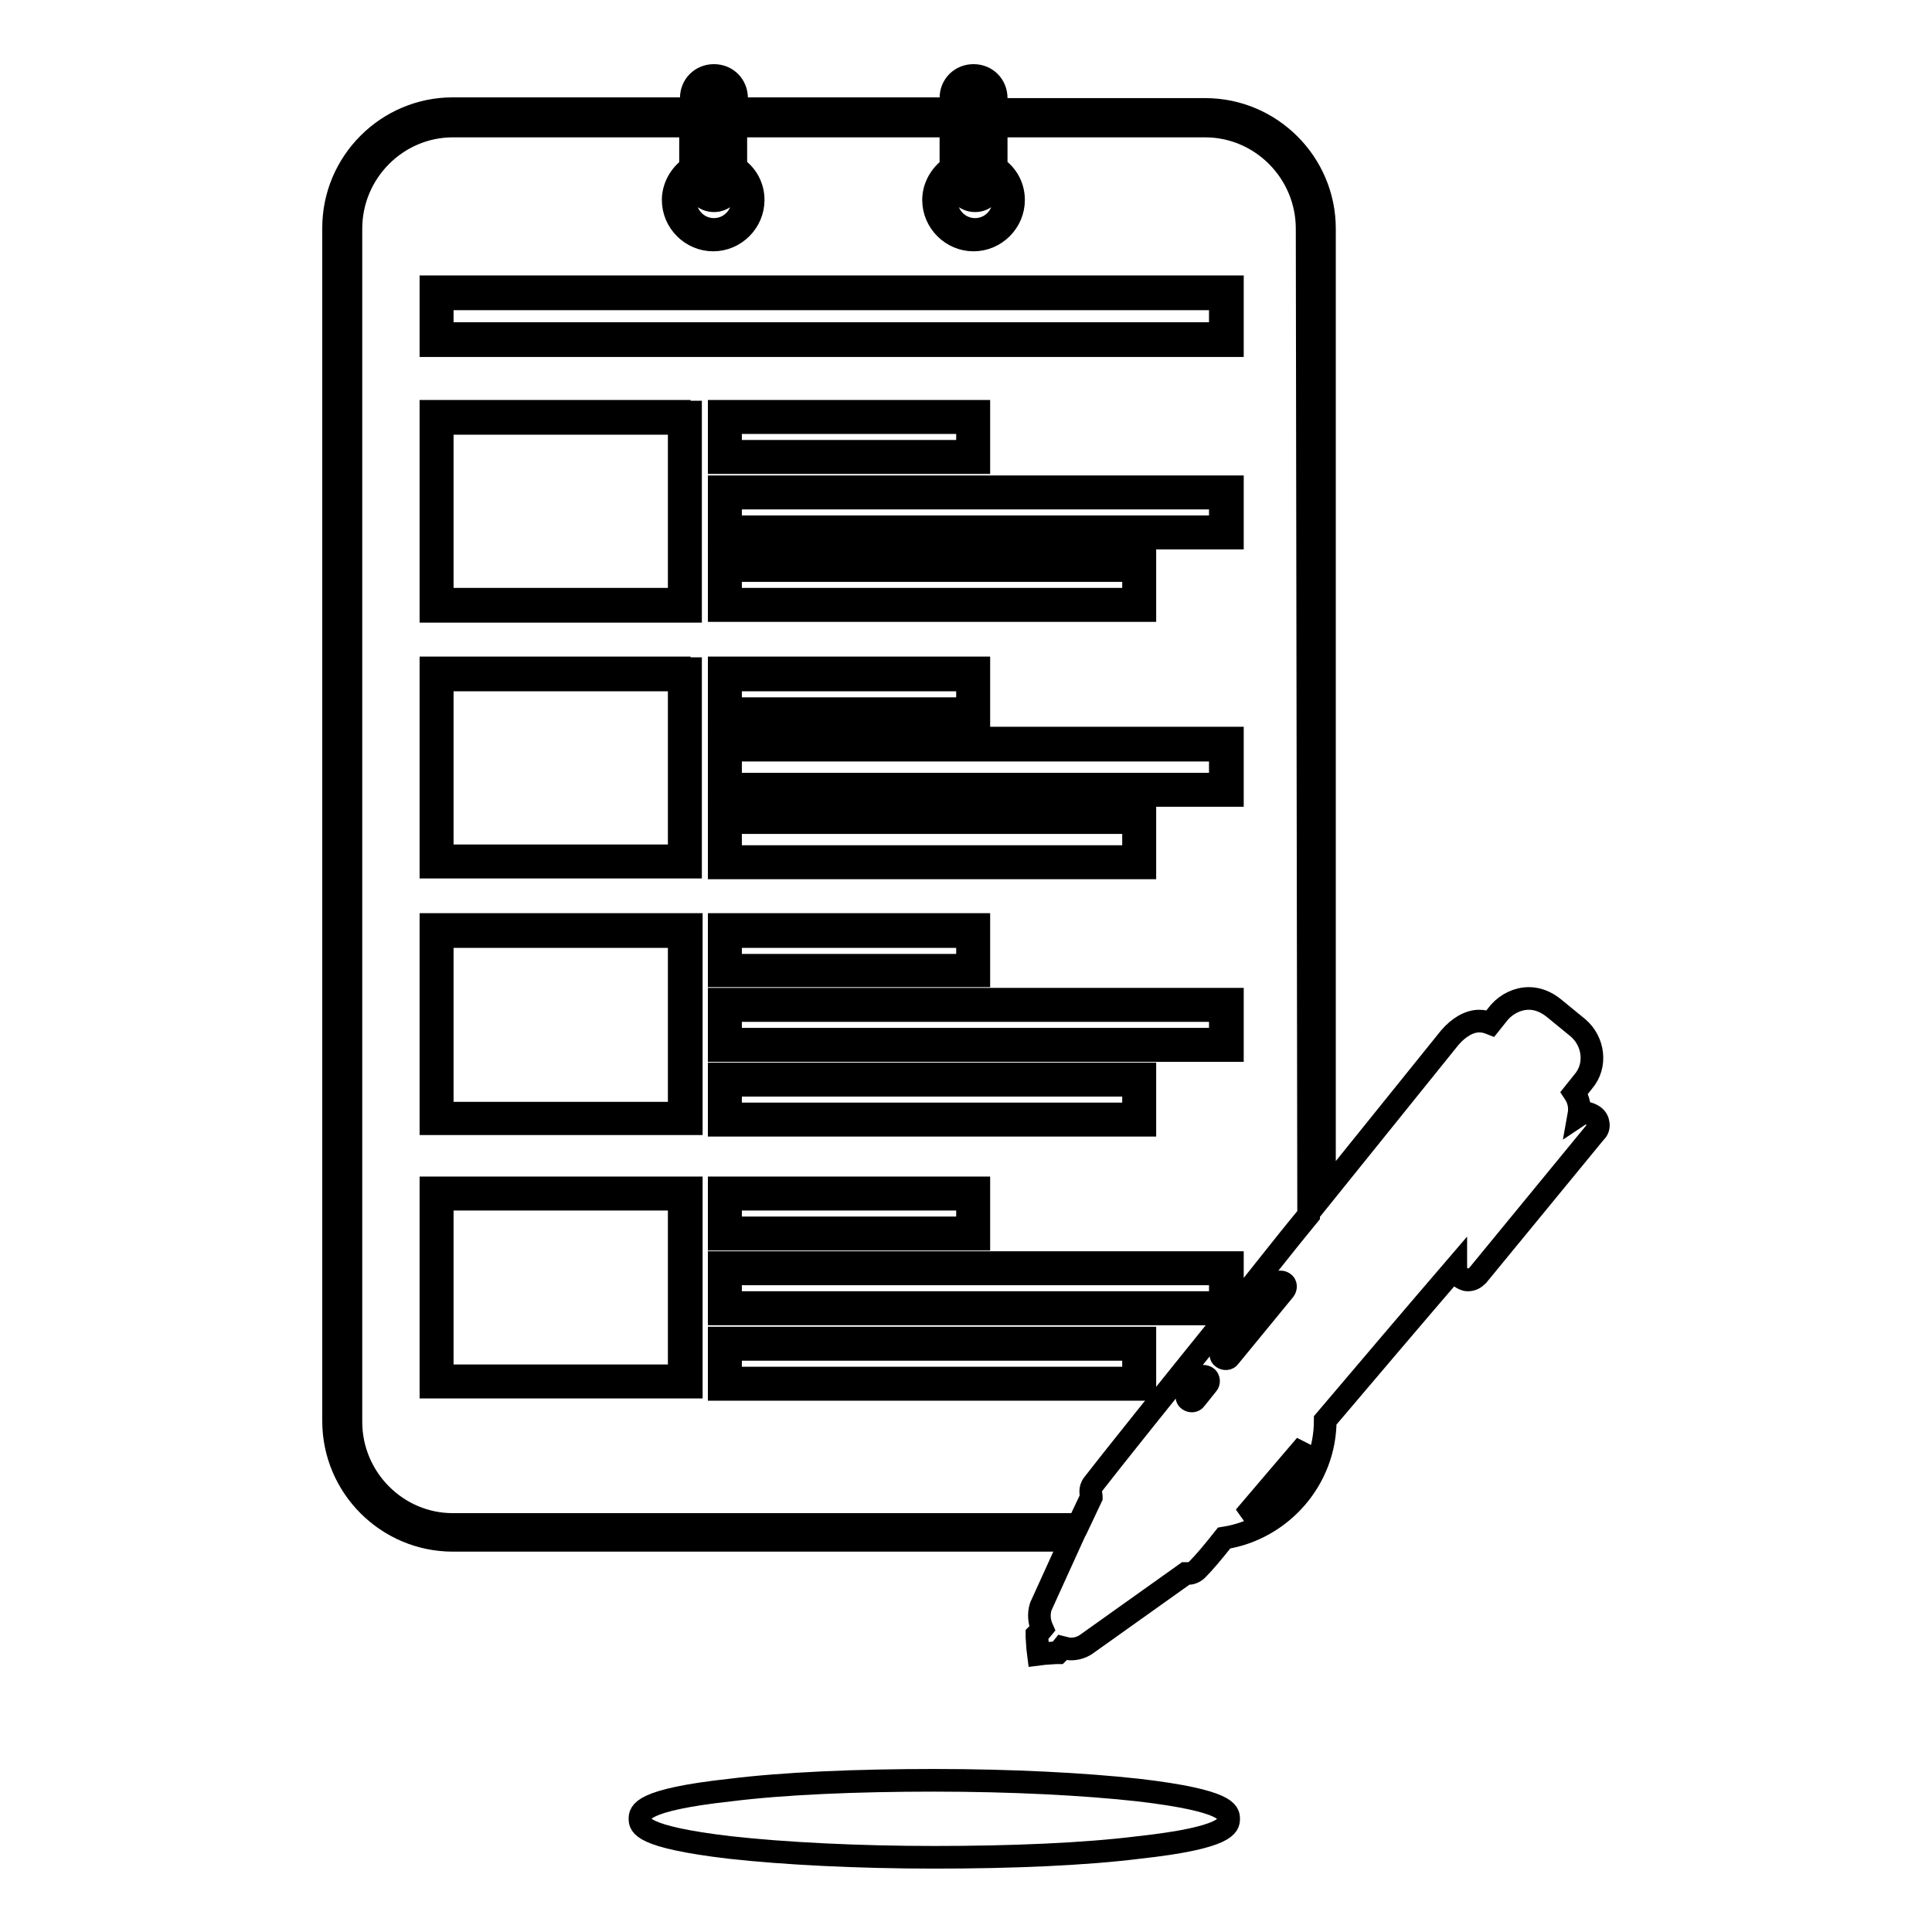
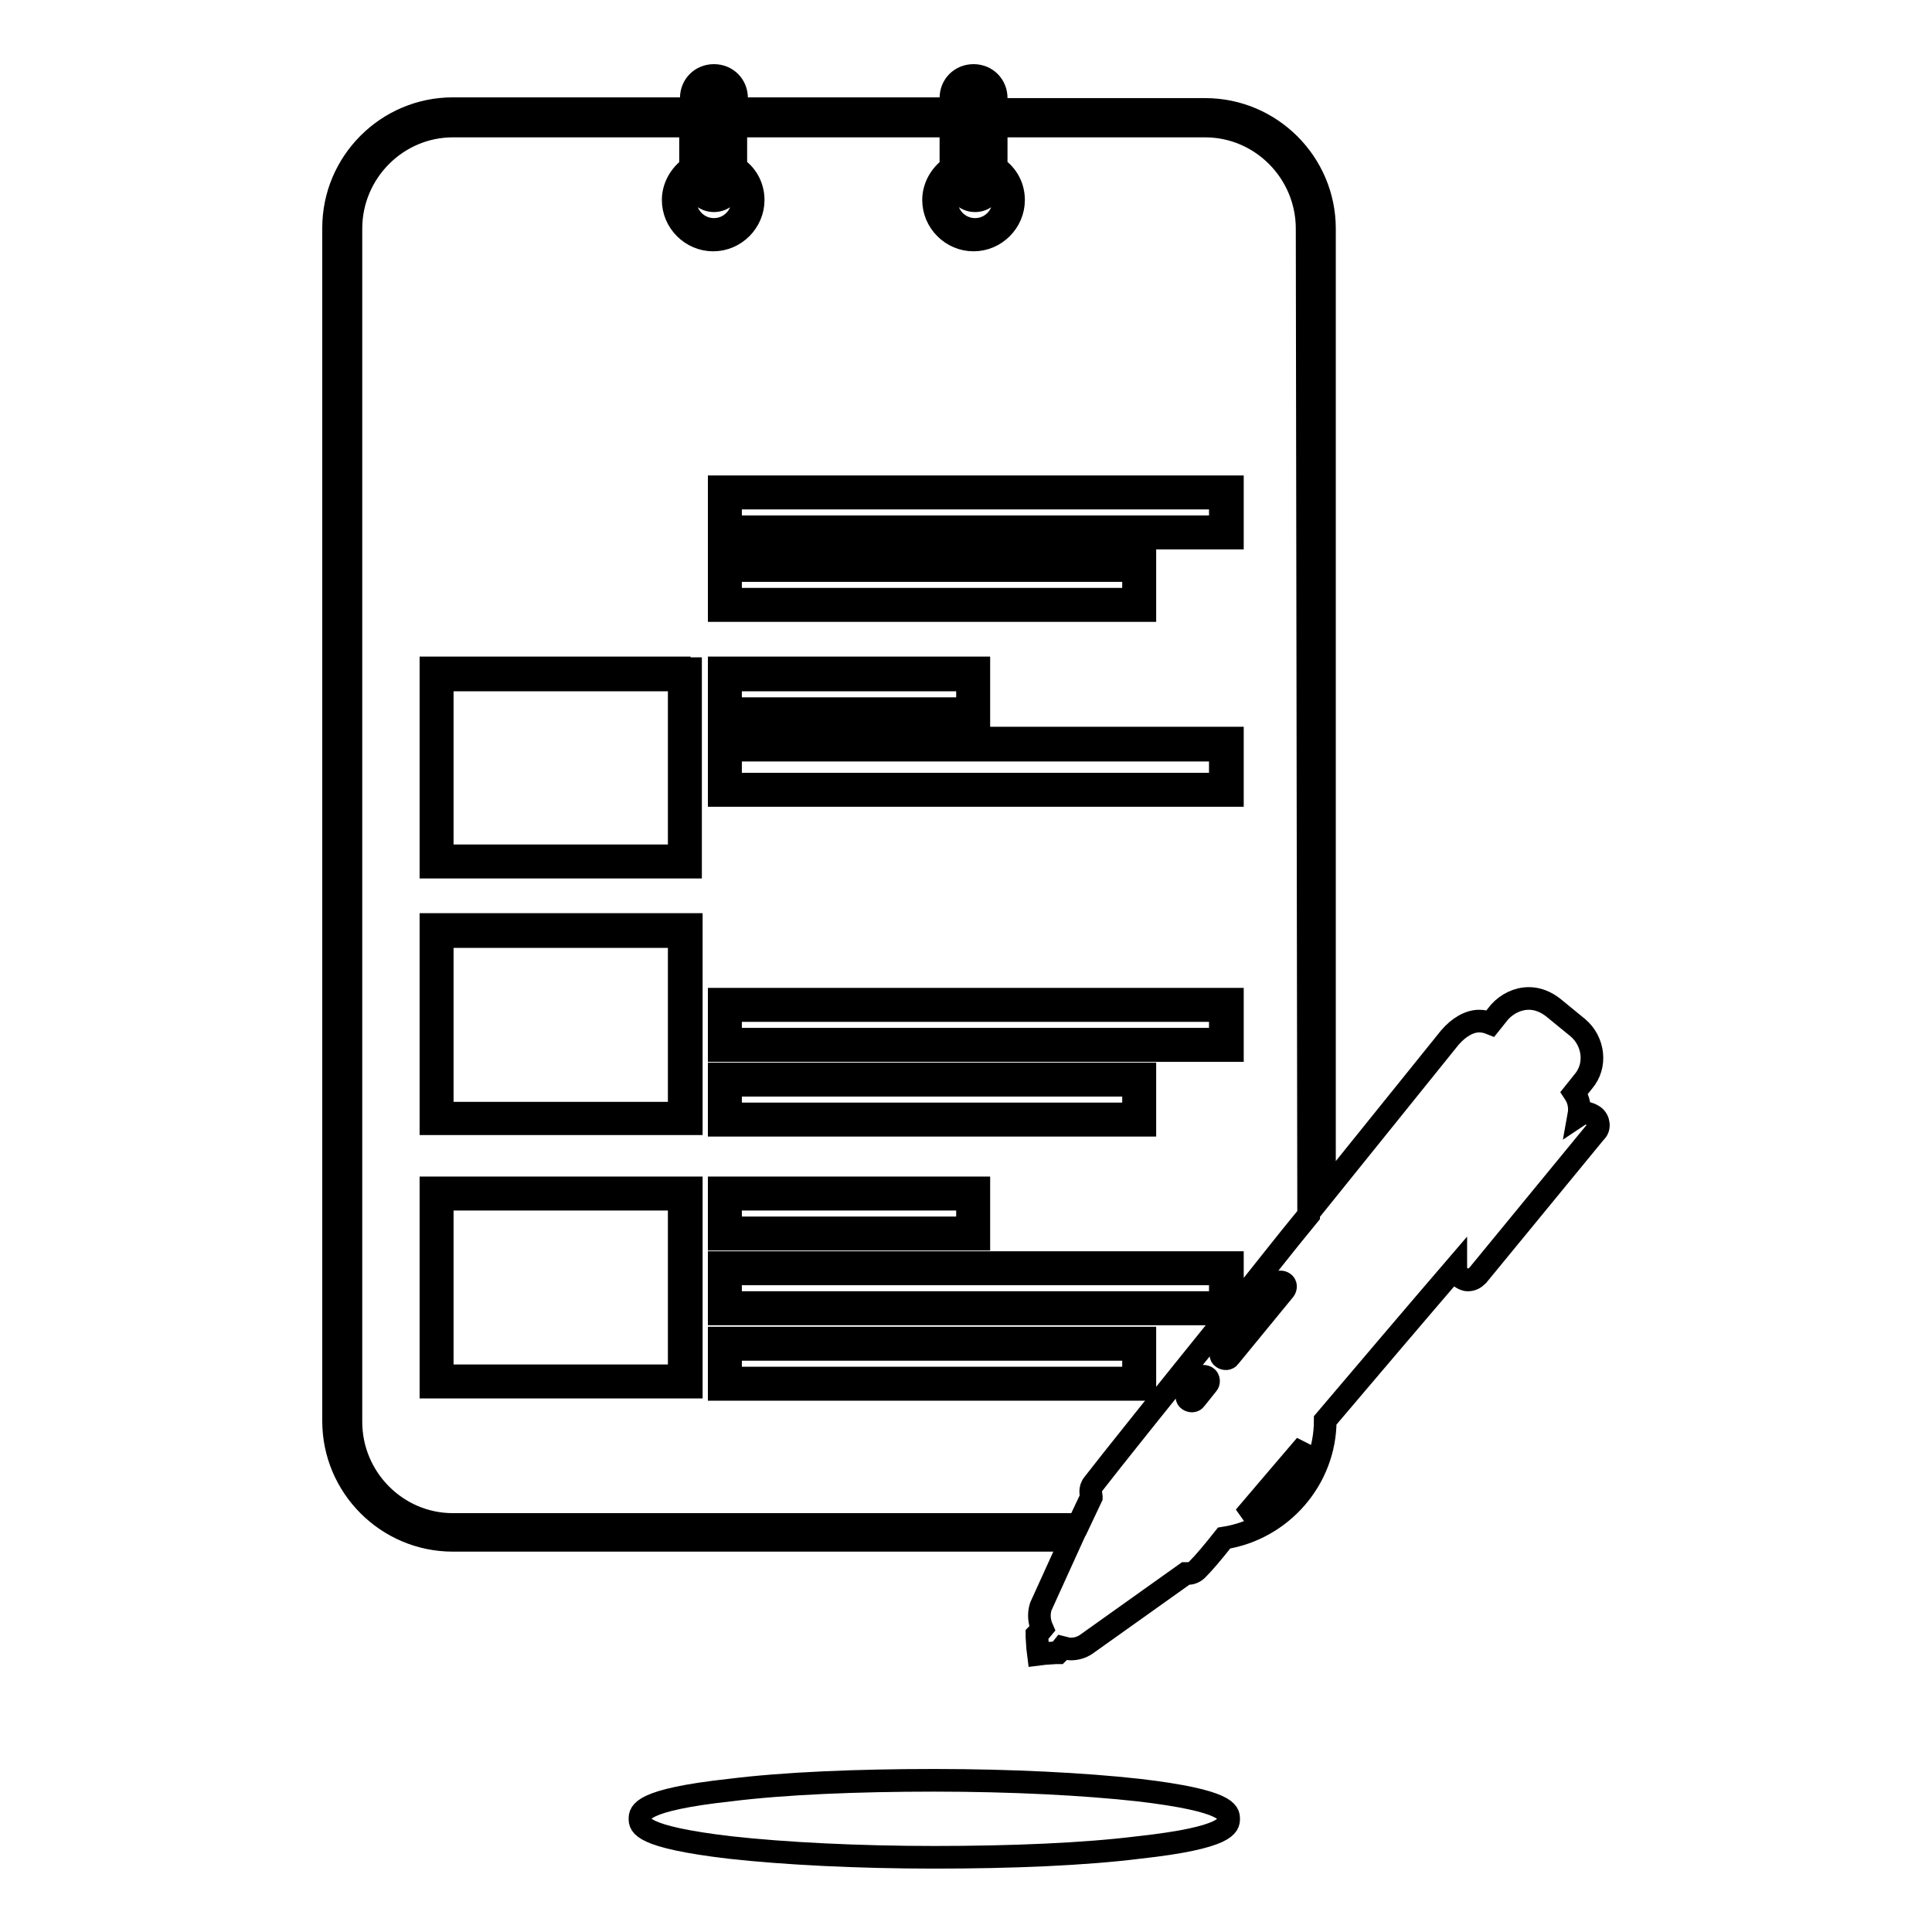
<svg xmlns="http://www.w3.org/2000/svg" version="1.1" x="0px" y="0px" viewBox="0 0 256 256" enable-background="new 0 0 256 256" xml:space="preserve">
  <g>
    <g>
-       <path stroke-width="3" fill-opacity="0" stroke="#000000" d="M95.3,164.2h34.4v-6.8H95.3V164.2z M96.8,158.9h31.4v3.8H96.8V158.9z" />
+       <path stroke-width="3" fill-opacity="0" stroke="#000000" d="M95.3,164.2h34.4v-6.8H95.3V164.2z M96.8,158.9h31.4v3.8H96.8z" />
      <path stroke-width="3" fill-opacity="0" stroke="#000000" d="M95.3,95.3h34.4v-6.8H95.3V95.3z M96.8,90.1h31.4v3.8H96.8V90.1z" />
-       <path stroke-width="3" fill-opacity="0" stroke="#000000" d="M90,54.5H58.6h-0.7h-0.8v0.8v0.7v23.4v0.7V81h0.8h0.7H90h0.7h0.8v-0.8v-0.7V56.1v-0.7v-0.8h-0.8H90z M90,79.4H58.6V56.1H90V79.4L90,79.4z" />
-       <path stroke-width="3" fill-opacity="0" stroke="#000000" d="M95.3,129.3h34.4v-6.8H95.3V129.3z M96.8,124.1h31.4v3.8H96.8V124.1z" />
      <path stroke-width="3" fill-opacity="0" stroke="#000000" d="M90,88.5H58.6h-0.7h-0.8v0.8v0.7v23.4v0.7v0.8h0.8h0.7H90h0.7h0.8v-0.8v-0.7V90.1v-0.7v-0.8h-0.8H90z M90,113.4H58.6V90.1H90V113.4L90,113.4z" />
      <path stroke-width="3" fill-opacity="0" stroke="#000000" d="M95.3,139.2h68v-6.8h-68V139.2z M96.8,133.9h64.9v3.8H96.8V133.9z" />
-       <path stroke-width="3" fill-opacity="0" stroke="#000000" d="M151.7,107.4H95.3v7.6h1.5h54.9V107.4L151.7,107.4z M150.2,113.5H96.8V109h53.4V113.5L150.2,113.5z" />
      <path stroke-width="3" fill-opacity="0" stroke="#000000" d="M95.3,105.4h68v-7.6h-68V105.4z M96.8,99.4h64.9v4.5H96.8V99.4z" />
      <path stroke-width="3" fill-opacity="0" stroke="#000000" d="M95.3,149.1h56.4v-6.8H95.3V149.1z M96.8,143.8h53.4v3.8H96.8V143.8z" />
      <path stroke-width="3" fill-opacity="0" stroke="#000000" d="M57.1,148.9h34.5v-26.4H57.1V148.9z M58.6,124.1H90v23.4H58.6V124.1z" />
-       <path stroke-width="3" fill-opacity="0" stroke="#000000" d="M95.3,54.5v6.8h34.4v-6.8H95.3z M128.2,59.8H96.8v-3.8h31.4V59.8z" />
-       <path stroke-width="3" fill-opacity="0" stroke="#000000" d="M57.1,45.8h106.2V38H57.1V45.8z M58.6,39.6h103.1v4.6H58.6V39.6z" />
      <path stroke-width="3" fill-opacity="0" stroke="#000000" d="M211.2,147.9c-0.3-0.2-0.7-0.4-1-0.4c-0.4,0-0.7,0.1-1,0.3c0.2-1.1,0-2.1-0.6-3l1.2-1.5c1.8-2.1,1.4-5.3-0.7-7.1l-3.3-2.7c-0.9-0.7-2-1.2-3.2-1.2c-1.5,0-2.9,0.7-3.9,1.8l-1.2,1.5c-0.5-0.2-1-0.3-1.5-0.3c-1.3,0-2.7,0.8-3.9,2.2c0,0-7.5,9.3-16.6,20.6V30.3c0-8.7-7.1-15.8-15.8-15.8h-27.7V13c0-1.7-1.3-3-3-3c-1.7,0-3,1.3-3,3v1.4H97.6V13c0-1.7-1.3-3-3-3s-3,1.3-3,3v1.4H60c-8.7,0-15.8,7.1-15.8,15.8v158.1c0,8.7,7.1,15.8,15.8,15.8h81.9l-4,8.8l0,0l0,0c-0.3,1-0.2,2,0.2,2.9l-0.5,0.6l-0.2,0.2l0,0.3l0.1,1.5l0.1,0.8l0.8-0.1l1.5-0.1l0.3,0l0.2-0.2l0.4-0.5c0.4,0.1,0.7,0.2,1.1,0.2c0.7,0,1.4-0.2,2-0.6l13.2-9.4l0.2,0h0.1h0c0.3,0,0.9-0.1,1.4-0.7c0.7-0.7,1.9-2.1,3.4-4c7.6-1.2,13.4-7.8,13.4-15.6v0c5.6-6.6,11.8-13.9,17.3-20.3c0,0.1,0,0.1,0,0.2c0,0.4,0.2,0.8,0.6,1.1c0.3,0.2,0.6,0.4,1,0.4c0.5,0,0.9-0.2,1.3-0.6l15.6-19C212,149.5,211.9,148.4,211.2,147.9z M127.6,23.2C127.6,23.2,127.7,23.2,127.6,23.2l0-0.8c0,0,0,0,0,0V16h0v-0.7h0v-2.2c0-0.8,0.7-1.5,1.5-1.5c0.8,0,1.5,0.7,1.5,1.5v1.5h0v1.5h0v4.5h0v3h0v0.7c0,0.8-0.7,1.5-1.5,1.5c-0.8,0-1.5-0.7-1.5-1.5V23.2z M126.9,23.6v0.7c0,1.3,1,2.3,2.3,2.3s2.3-1,2.3-2.3v-0.7c0.9,0.7,1.5,1.8,1.5,3c0,2.1-1.7,3.8-3.8,3.8c-2.1,0-3.8-1.7-3.8-3.8C125.4,25.4,126,24.3,126.9,23.6z M93.1,23.2L93.1,23.2l0-0.8h0V16h0v-0.7h0v-2.2c0-0.8,0.7-1.5,1.5-1.5s1.5,0.7,1.5,1.5v1.5h0v2.3h0v3.8h0v3h0v0.7c0,0.8-0.7,1.5-1.5,1.5s-1.5-0.7-1.5-1.5V23.2z M92.3,23.6v0.7c0,1.3,1,2.3,2.3,2.3c1.3,0,2.3-1,2.3-2.3v-0.7c0.9,0.7,1.5,1.8,1.5,3c0,2.1-1.7,3.8-3.8,3.8s-3.8-1.7-3.8-3.8C90.8,25.4,91.4,24.3,92.3,23.6z M160,183.4l-1.6,2c-0.2,0.3-0.6,0.3-0.9,0.1c-0.3-0.2-0.3-0.6-0.1-0.9l1.6-2c0.2-0.3,0.6-0.3,0.9-0.1S160.2,183.2,160,183.4z M162,179.9c-0.3-0.2-0.3-0.6-0.1-0.9l7.3-8.9c0.2-0.3,0.6-0.3,0.9-0.1c0.3,0.2,0.3,0.6,0.1,0.9l-7.3,8.9C162.7,180.1,162.3,180.1,162,179.9z M164.9,201c2.3-2.7,5.1-6,8.1-9.5C172,195.8,169,199.4,164.9,201z M173.4,161c-3.3,4-6.7,8.4-10.1,12.6v-6.3h-68v6.8h67.6c-8.4,10.4-16,19.9-18,22.5c-0.6,0.7-0.3,1.5-0.3,1.6l0,0.2l-1.7,3.6H60c-7.4,0-13.5-6.1-13.5-13.6V30.3c0-7.5,6.1-13.6,13.5-13.6h31.5v5.5c-1.4,1-2.3,2.6-2.3,4.3c0,2.9,2.4,5.3,5.3,5.3s5.3-2.4,5.3-5.3c0-1.7-0.8-3.3-2.3-4.3v-5.5h28.5v5.5c-1.4,1-2.3,2.6-2.3,4.3c0,2.9,2.4,5.3,5.3,5.3c2.9,0,5.3-2.4,5.3-5.3c0-1.7-0.8-3.3-2.3-4.3v-5.5h27.7c7.4,0,13.5,6.1,13.5,13.6L173.4,161L173.4,161z M161.7,168.8v3.8H96.8v-3.8H161.7z" />
      <path stroke-width="3" fill-opacity="0" stroke="#000000" d="M150.9,237.2c-7.2-0.8-16.9-1.3-27.1-1.3c-10.3,0-19.9,0.4-27.1,1.3c-11.9,1.3-11.9,3-11.9,3.8c0,0.8,0,2.4,11.9,3.8c7.2,0.8,16.9,1.3,27.1,1.3c10.3,0,19.9-0.4,27.1-1.3c11.9-1.3,11.9-3,11.9-3.8C162.8,240.2,162.8,238.6,150.9,237.2z" />
      <path stroke-width="3" fill-opacity="0" stroke="#000000" d="M95.3,71.3h68v-6.8h-68V71.3z M96.8,66h64.9v3.8H96.8V66z" />
      <path stroke-width="3" fill-opacity="0" stroke="#000000" d="M151.7,74.1H95.3v6.8h56.4V74.1L151.7,74.1z M150.2,79.4H96.8v-3.8h53.4V79.4L150.2,79.4z" />
      <path stroke-width="3" fill-opacity="0" stroke="#000000" d="M57.1,183.8h34.5v-26.4H57.1V183.8z M58.6,158.9H90v23.4H58.6V158.9z" />
      <path stroke-width="3" fill-opacity="0" stroke="#000000" d="M151.7,177.3H95.3v6.8h56.4V177.3L151.7,177.3z M150.2,182.6H96.8v-3.8h53.4V182.6L150.2,182.6z" />
    </g>
  </g>
</svg>